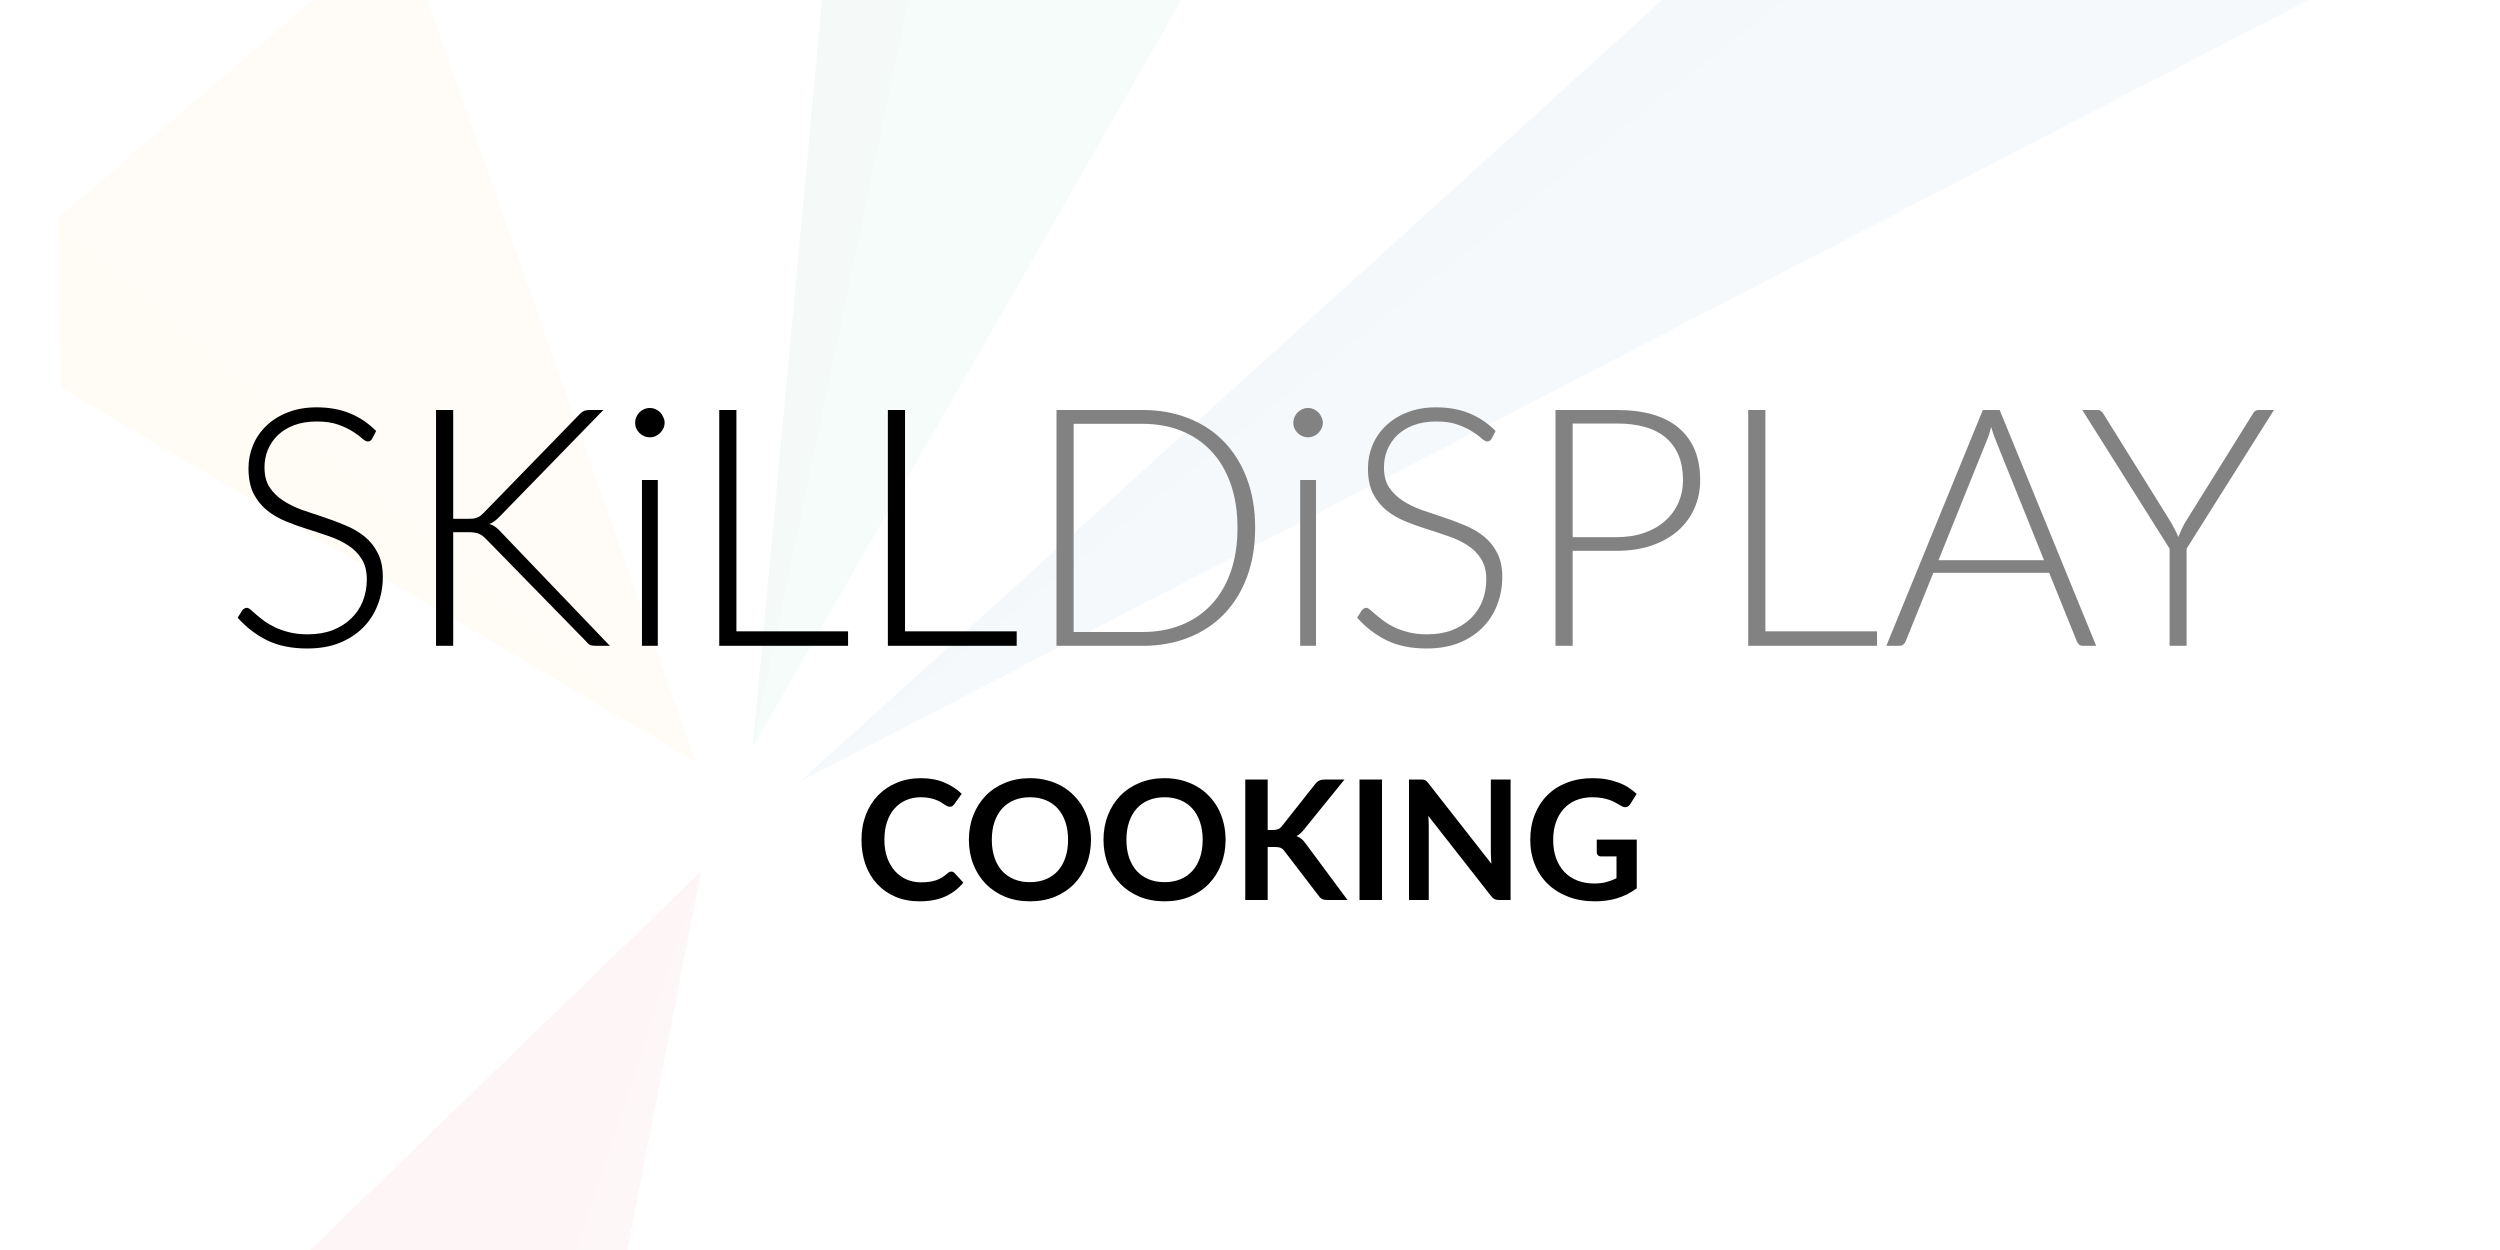
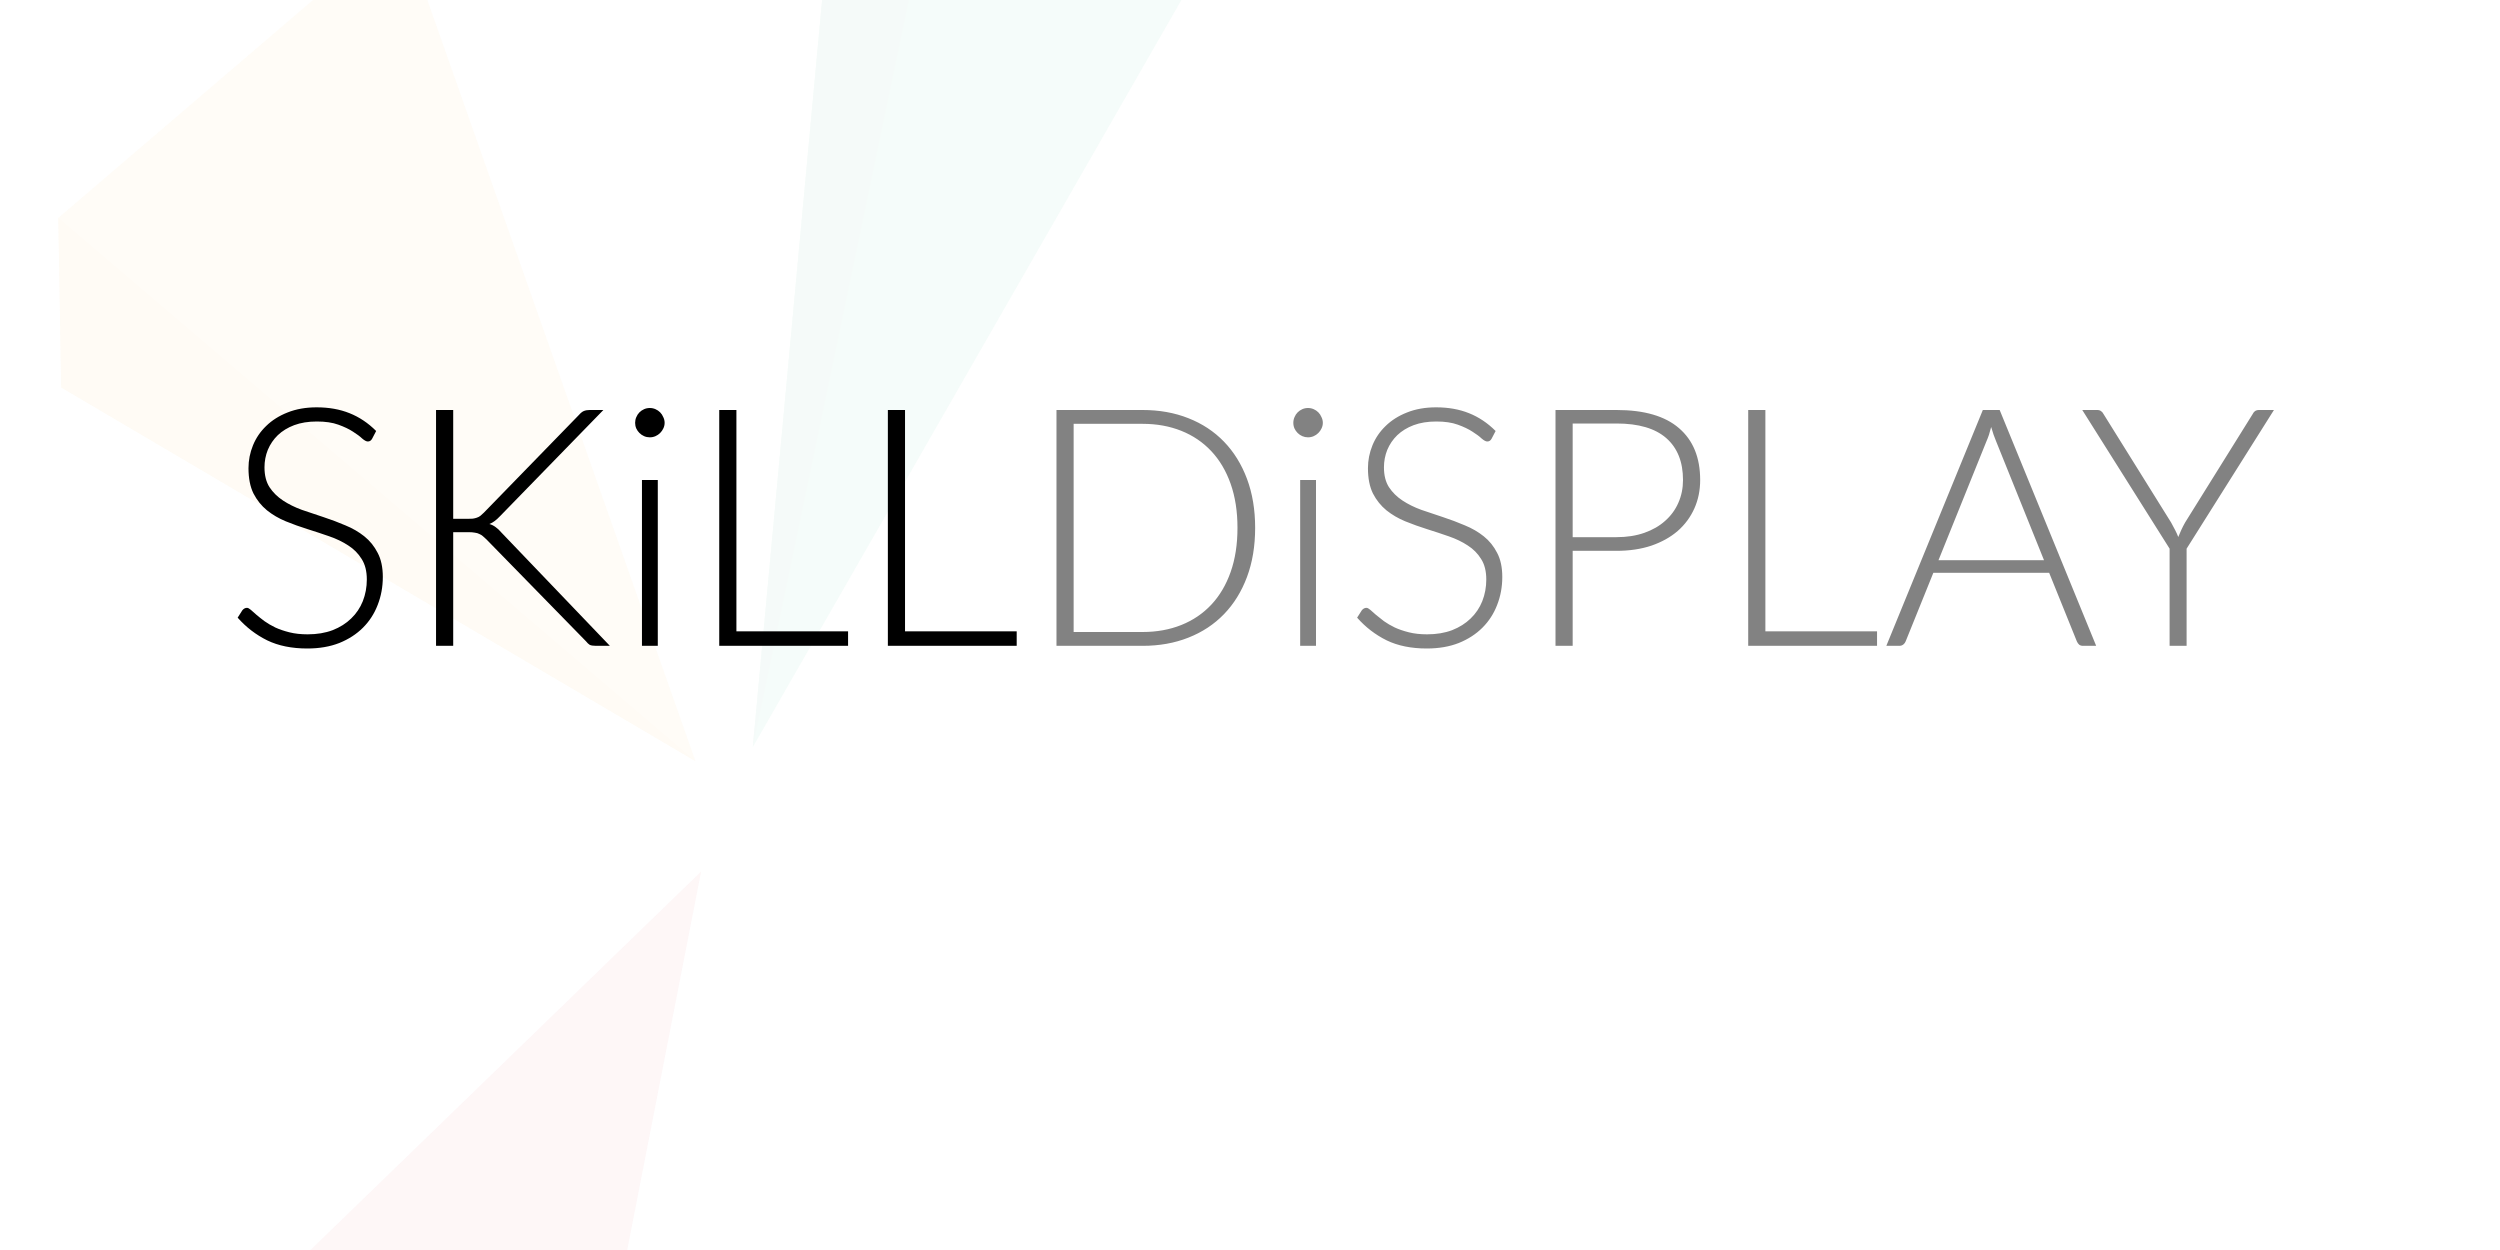
<svg xmlns="http://www.w3.org/2000/svg" width="600" height="300" viewBox="0 0 600 300" fill="none">
  <rect x="0" y="0" width="600" height="300" fill="#333333" stroke="none" />
  <g clip-path="url(#clip0_373_1762)">
    <rect width="600" height="300" fill="white" />
    <g opacity="0.05" clip-path="url(#clip1_373_1762)">
      <path d="M214.96 -190.199L180.673 179.308L433.375 -261.166L273.196 -263.627L214.96 -190.199Z" fill="#32BE8C" />
      <path d="M166.921 182.678L96.211 -18.055L14.006 52.277L14.699 92.991L166.921 182.678Z" fill="#F7BF5D" />
      <path d="M168.272 209.164L60.332 313.734L111.753 380.473L136.884 369.885L168.272 209.164Z" fill="#E04C5D" />
-       <path d="M710.178 -223.647L597.682 -179.953L192.109 187.521L788.385 -121.442L710.178 -223.647Z" fill="#4A89C4" />
-       <path d="M168.272 209.164L111.753 380.473L60.332 313.734L168.272 209.164Z" fill="#DA2A3E" />
      <path d="M166.92 182.678L14.006 52.277L14.699 92.991L166.92 182.678Z" fill="#F5A723" />
-       <path d="M710.178 -223.647L597.72 -180.282L192.109 187.521L710.178 -223.647Z" fill="#356EA4" />
      <path d="M214.96 -190.198L180.673 179.309L273.195 -263.626L214.96 -190.198Z" fill="#2A9F77" />
    </g>
-     <path d="M228.295 209.18C228.588 209.18 228.848 209.293 229.075 209.52L231.195 211.82C230.022 213.273 228.575 214.387 226.855 215.16C225.148 215.933 223.095 216.32 220.695 216.32C218.548 216.32 216.615 215.953 214.895 215.22C213.188 214.487 211.728 213.467 210.515 212.16C209.302 210.853 208.368 209.293 207.715 207.48C207.075 205.667 206.755 203.687 206.755 201.54C206.755 199.367 207.102 197.38 207.795 195.58C208.488 193.767 209.462 192.207 210.715 190.9C211.982 189.593 213.488 188.58 215.235 187.86C216.982 187.127 218.915 186.76 221.035 186.76C223.142 186.76 225.008 187.107 226.635 187.8C228.275 188.493 229.668 189.4 230.815 190.52L229.015 193.02C228.908 193.18 228.768 193.32 228.595 193.44C228.435 193.56 228.208 193.62 227.915 193.62C227.715 193.62 227.508 193.567 227.295 193.46C227.082 193.34 226.848 193.2 226.595 193.04C226.342 192.867 226.048 192.68 225.715 192.48C225.382 192.28 224.995 192.1 224.555 191.94C224.115 191.767 223.602 191.627 223.015 191.52C222.442 191.4 221.775 191.34 221.015 191.34C219.722 191.34 218.535 191.573 217.455 192.04C216.388 192.493 215.468 193.16 214.695 194.04C213.922 194.907 213.322 195.973 212.895 197.24C212.468 198.493 212.255 199.927 212.255 201.54C212.255 203.167 212.482 204.613 212.935 205.88C213.402 207.147 214.028 208.213 214.815 209.08C215.602 209.947 216.528 210.613 217.595 211.08C218.662 211.533 219.808 211.76 221.035 211.76C221.768 211.76 222.428 211.72 223.015 211.64C223.615 211.56 224.162 211.433 224.655 211.26C225.162 211.087 225.635 210.867 226.075 210.6C226.528 210.32 226.975 209.98 227.415 209.58C227.548 209.46 227.688 209.367 227.835 209.3C227.982 209.22 228.135 209.18 228.295 209.18ZM261.835 201.54C261.835 203.66 261.482 205.627 260.775 207.44C260.082 209.24 259.095 210.8 257.815 212.12C256.535 213.44 254.995 214.473 253.195 215.22C251.395 215.953 249.395 216.32 247.195 216.32C245.008 216.32 243.015 215.953 241.215 215.22C239.415 214.473 237.868 213.44 236.575 212.12C235.295 210.8 234.302 209.24 233.595 207.44C232.888 205.627 232.535 203.66 232.535 201.54C232.535 199.42 232.888 197.46 233.595 195.66C234.302 193.847 235.295 192.28 236.575 190.96C237.868 189.64 239.415 188.613 241.215 187.88C243.015 187.133 245.008 186.76 247.195 186.76C248.662 186.76 250.042 186.933 251.335 187.28C252.628 187.613 253.815 188.093 254.895 188.72C255.975 189.333 256.942 190.087 257.795 190.98C258.662 191.86 259.395 192.847 259.995 193.94C260.595 195.033 261.048 196.22 261.355 197.5C261.675 198.78 261.835 200.127 261.835 201.54ZM256.335 201.54C256.335 199.953 256.122 198.533 255.695 197.28C255.268 196.013 254.662 194.94 253.875 194.06C253.088 193.18 252.128 192.507 250.995 192.04C249.875 191.573 248.608 191.34 247.195 191.34C245.782 191.34 244.508 191.573 243.375 192.04C242.255 192.507 241.295 193.18 240.495 194.06C239.708 194.94 239.102 196.013 238.675 197.28C238.248 198.533 238.035 199.953 238.035 201.54C238.035 203.127 238.248 204.553 238.675 205.82C239.102 207.073 239.708 208.14 240.495 209.02C241.295 209.887 242.255 210.553 243.375 211.02C244.508 211.487 245.782 211.72 247.195 211.72C248.608 211.72 249.875 211.487 250.995 211.02C252.128 210.553 253.088 209.887 253.875 209.02C254.662 208.14 255.268 207.073 255.695 205.82C256.122 204.553 256.335 203.127 256.335 201.54ZM294.14 201.54C294.14 203.66 293.787 205.627 293.08 207.44C292.387 209.24 291.4 210.8 290.12 212.12C288.84 213.44 287.3 214.473 285.5 215.22C283.7 215.953 281.7 216.32 279.5 216.32C277.313 216.32 275.32 215.953 273.52 215.22C271.72 214.473 270.173 213.44 268.88 212.12C267.6 210.8 266.607 209.24 265.9 207.44C265.193 205.627 264.84 203.66 264.84 201.54C264.84 199.42 265.193 197.46 265.9 195.66C266.607 193.847 267.6 192.28 268.88 190.96C270.173 189.64 271.72 188.613 273.52 187.88C275.32 187.133 277.313 186.76 279.5 186.76C280.967 186.76 282.347 186.933 283.64 187.28C284.933 187.613 286.12 188.093 287.2 188.72C288.28 189.333 289.247 190.087 290.1 190.98C290.967 191.86 291.7 192.847 292.3 193.94C292.9 195.033 293.353 196.22 293.66 197.5C293.98 198.78 294.14 200.127 294.14 201.54ZM288.64 201.54C288.64 199.953 288.427 198.533 288 197.28C287.573 196.013 286.967 194.94 286.18 194.06C285.393 193.18 284.433 192.507 283.3 192.04C282.18 191.573 280.913 191.34 279.5 191.34C278.087 191.34 276.813 191.573 275.68 192.04C274.56 192.507 273.6 193.18 272.8 194.06C272.013 194.94 271.407 196.013 270.98 197.28C270.553 198.533 270.34 199.953 270.34 201.54C270.34 203.127 270.553 204.553 270.98 205.82C271.407 207.073 272.013 208.14 272.8 209.02C273.6 209.887 274.56 210.553 275.68 211.02C276.813 211.487 278.087 211.72 279.5 211.72C280.913 211.72 282.18 211.487 283.3 211.02C284.433 210.553 285.393 209.887 286.18 209.02C286.967 208.14 287.573 207.073 288 205.82C288.427 204.553 288.64 203.127 288.64 201.54ZM304.245 199.2H305.505C306.011 199.2 306.431 199.133 306.765 199C307.098 198.853 307.385 198.627 307.625 198.32L315.605 188.22C315.938 187.793 316.285 187.5 316.645 187.34C317.018 187.167 317.485 187.08 318.045 187.08H322.685L312.945 199.1C312.371 199.833 311.778 200.353 311.165 200.66C311.605 200.82 311.998 201.047 312.345 201.34C312.705 201.62 313.045 201.993 313.365 202.46L323.405 216H318.665C318.025 216 317.545 215.913 317.225 215.74C316.918 215.553 316.658 215.287 316.445 214.94L308.265 204.26C308.011 203.9 307.718 203.647 307.385 203.5C307.051 203.353 306.571 203.28 305.945 203.28H304.245V216H298.865V187.08H304.245V199.2ZM331.686 216H326.286V187.08H331.686V216ZM362.541 187.08V216H359.781C359.355 216 358.995 215.933 358.701 215.8C358.421 215.653 358.148 215.413 357.881 215.08L342.781 195.8C342.861 196.68 342.901 197.493 342.901 198.24V216H338.161V187.08H340.981C341.208 187.08 341.401 187.093 341.561 187.12C341.735 187.133 341.881 187.173 342.001 187.24C342.135 187.293 342.261 187.38 342.381 187.5C342.501 187.607 342.635 187.753 342.781 187.94L357.941 207.3C357.901 206.833 357.868 206.373 357.841 205.92C357.815 205.467 357.801 205.047 357.801 204.66V187.08H362.541ZM392.822 201.5V213.2C391.355 214.28 389.788 215.073 388.122 215.58C386.468 216.073 384.695 216.32 382.802 216.32C380.442 216.32 378.302 215.953 376.382 215.22C374.475 214.487 372.842 213.467 371.482 212.16C370.135 210.853 369.095 209.293 368.362 207.48C367.628 205.667 367.262 203.687 367.262 201.54C367.262 199.367 367.615 197.373 368.322 195.56C369.028 193.747 370.028 192.187 371.322 190.88C372.628 189.573 374.208 188.56 376.062 187.84C377.915 187.12 379.995 186.76 382.302 186.76C383.475 186.76 384.568 186.853 385.582 187.04C386.608 187.227 387.555 187.487 388.422 187.82C389.302 188.14 390.102 188.533 390.822 189C391.542 189.467 392.202 189.98 392.802 190.54L391.262 192.98C391.022 193.367 390.708 193.607 390.322 193.7C389.935 193.78 389.515 193.68 389.062 193.4C388.622 193.147 388.182 192.893 387.742 192.64C387.302 192.387 386.808 192.167 386.262 191.98C385.728 191.793 385.122 191.64 384.442 191.52C383.775 191.4 383.002 191.34 382.122 191.34C380.695 191.34 379.402 191.58 378.242 192.06C377.095 192.54 376.115 193.227 375.302 194.12C374.488 195.013 373.862 196.087 373.422 197.34C372.982 198.593 372.762 199.993 372.762 201.54C372.762 203.193 372.995 204.673 373.462 205.98C373.942 207.273 374.608 208.373 375.462 209.28C376.328 210.173 377.368 210.86 378.582 211.34C379.795 211.807 381.148 212.04 382.642 212.04C383.708 212.04 384.662 211.927 385.502 211.7C386.342 211.473 387.162 211.167 387.962 210.78V205.54H384.322C383.975 205.54 383.702 205.447 383.502 205.26C383.315 205.06 383.222 204.82 383.222 204.54V201.5H392.822Z" fill="black" />
    <path d="M89.317 105.28C89.077 105.733 88.73 105.96 88.277 105.96C87.93 105.96 87.477 105.72 86.917 105.24C86.383 104.733 85.65 104.187 84.717 103.6C83.783 102.987 82.61 102.427 81.197 101.92C79.81 101.413 78.09 101.16 76.037 101.16C73.983 101.16 72.17 101.453 70.597 102.04C69.05 102.627 67.743 103.427 66.677 104.44C65.637 105.453 64.837 106.627 64.277 107.96C63.743 109.293 63.477 110.693 63.477 112.16C63.477 114.08 63.877 115.667 64.677 116.92C65.503 118.173 66.583 119.24 67.917 120.12C69.25 121 70.757 121.747 72.437 122.36C74.143 122.947 75.89 123.533 77.677 124.12C79.463 124.707 81.197 125.36 82.877 126.08C84.583 126.773 86.103 127.653 87.437 128.72C88.77 129.787 89.837 131.107 90.637 132.68C91.463 134.227 91.877 136.16 91.877 138.48C91.877 140.853 91.463 143.093 90.637 145.2C89.837 147.28 88.663 149.093 87.117 150.64C85.57 152.187 83.677 153.413 81.437 154.32C79.197 155.2 76.637 155.64 73.757 155.64C70.023 155.64 66.81 154.987 64.117 153.68C61.423 152.347 59.063 150.533 57.037 148.24L58.157 146.48C58.477 146.08 58.85 145.88 59.277 145.88C59.517 145.88 59.823 146.04 60.197 146.36C60.57 146.68 61.023 147.08 61.557 147.56C62.09 148.013 62.73 148.52 63.477 149.08C64.223 149.613 65.09 150.12 66.077 150.6C67.063 151.053 68.197 151.44 69.477 151.76C70.757 152.08 72.21 152.24 73.837 152.24C76.077 152.24 78.077 151.907 79.837 151.24C81.597 150.547 83.077 149.613 84.277 148.44C85.503 147.267 86.437 145.88 87.077 144.28C87.717 142.653 88.037 140.92 88.037 139.08C88.037 137.08 87.623 135.44 86.797 134.16C85.997 132.853 84.93 131.773 83.597 130.92C82.263 130.04 80.743 129.307 79.037 128.72C77.357 128.133 75.623 127.56 73.837 127C72.05 126.44 70.303 125.813 68.597 125.12C66.917 124.427 65.41 123.547 64.077 122.48C62.743 121.387 61.663 120.04 60.837 118.44C60.037 116.813 59.637 114.787 59.637 112.36C59.637 110.467 59.997 108.64 60.717 106.88C61.437 105.12 62.49 103.573 63.877 102.24C65.263 100.88 66.97 99.8 68.997 99C71.05 98.173 73.383 97.76 75.997 97.76C78.93 97.76 81.557 98.227 83.877 99.16C86.223 100.093 88.357 101.52 90.277 103.44L89.317 105.28ZM108.769 124.52H112.129C112.636 124.52 113.076 124.507 113.449 124.48C113.822 124.427 114.156 124.347 114.449 124.24C114.769 124.133 115.049 123.987 115.289 123.8C115.556 123.587 115.836 123.333 116.129 123.04L138.969 99.56C139.369 99.107 139.756 98.8 140.129 98.64C140.529 98.48 140.996 98.4 141.529 98.4H144.809L120.089 123.8C119.582 124.333 119.129 124.747 118.729 125.04C118.356 125.333 117.929 125.573 117.449 125.76C118.009 125.92 118.516 126.173 118.969 126.52C119.422 126.84 119.876 127.267 120.329 127.8L146.369 155H143.049C142.356 155 141.849 154.92 141.529 154.76C141.236 154.573 140.942 154.293 140.649 153.92L116.729 129.44C116.436 129.147 116.156 128.893 115.889 128.68C115.649 128.467 115.369 128.293 115.049 128.16C114.756 128 114.396 127.893 113.969 127.84C113.569 127.76 113.049 127.72 112.409 127.72H108.769V155H104.649V98.4H108.769V124.52ZM157.87 115.2V155H154.07V115.2H157.87ZM159.51 101.48C159.51 101.96 159.404 102.413 159.19 102.84C159.004 103.24 158.75 103.6 158.43 103.92C158.11 104.24 157.737 104.493 157.31 104.68C156.884 104.867 156.43 104.96 155.95 104.96C155.47 104.96 155.017 104.867 154.59 104.68C154.164 104.493 153.79 104.24 153.47 103.92C153.15 103.6 152.897 103.24 152.71 102.84C152.524 102.413 152.43 101.96 152.43 101.48C152.43 101 152.524 100.547 152.71 100.12C152.897 99.667 153.15 99.28 153.47 98.96C153.79 98.64 154.164 98.387 154.59 98.2C155.017 98.013 155.47 97.92 155.95 97.92C156.43 97.92 156.884 98.013 157.31 98.2C157.737 98.387 158.11 98.64 158.43 98.96C158.75 99.28 159.004 99.667 159.19 100.12C159.404 100.547 159.51 101 159.51 101.48ZM203.538 151.52V155H172.618V98.4H176.738V151.52H203.538ZM244.007 151.52V155H213.087V98.4H217.207V151.52H244.007Z" fill="black" />
    <path d="M301.235 126.68C301.235 131.053 300.582 134.987 299.275 138.48C297.969 141.973 296.129 144.947 293.755 147.4C291.382 149.853 288.529 151.733 285.195 153.04C281.889 154.347 278.235 155 274.235 155H253.555V98.4H274.235C278.235 98.4 281.889 99.053 285.195 100.36C288.529 101.667 291.382 103.547 293.755 106C296.129 108.453 297.969 111.427 299.275 114.92C300.582 118.413 301.235 122.333 301.235 126.68ZM296.995 126.68C296.995 122.733 296.449 119.213 295.355 116.12C294.262 113.027 292.715 110.413 290.715 108.28C288.715 106.147 286.315 104.52 283.515 103.4C280.715 102.28 277.622 101.72 274.235 101.72H257.675V151.68H274.235C277.622 151.68 280.715 151.12 283.515 150C286.315 148.88 288.715 147.253 290.715 145.12C292.715 142.987 294.262 140.373 295.355 137.28C296.449 134.187 296.995 130.653 296.995 126.68ZM315.839 115.2V155H312.039V115.2H315.839ZM317.479 101.48C317.479 101.96 317.372 102.413 317.159 102.84C316.972 103.24 316.719 103.6 316.399 103.92C316.079 104.24 315.706 104.493 315.279 104.68C314.852 104.867 314.399 104.96 313.919 104.96C313.439 104.96 312.986 104.867 312.559 104.68C312.132 104.493 311.759 104.24 311.439 103.92C311.119 103.6 310.866 103.24 310.679 102.84C310.492 102.413 310.399 101.96 310.399 101.48C310.399 101 310.492 100.547 310.679 100.12C310.866 99.667 311.119 99.28 311.439 98.96C311.759 98.64 312.132 98.387 312.559 98.2C312.986 98.013 313.439 97.92 313.919 97.92C314.399 97.92 314.852 98.013 315.279 98.2C315.706 98.387 316.079 98.64 316.399 98.96C316.719 99.28 316.972 99.667 317.159 100.12C317.372 100.547 317.479 101 317.479 101.48ZM357.988 105.28C357.748 105.733 357.402 105.96 356.948 105.96C356.602 105.96 356.148 105.72 355.588 105.24C355.055 104.733 354.322 104.187 353.388 103.6C352.455 102.987 351.282 102.427 349.868 101.92C348.482 101.413 346.762 101.16 344.708 101.16C342.655 101.16 340.842 101.453 339.268 102.04C337.722 102.627 336.415 103.427 335.348 104.44C334.308 105.453 333.508 106.627 332.948 107.96C332.415 109.293 332.148 110.693 332.148 112.16C332.148 114.08 332.548 115.667 333.348 116.92C334.175 118.173 335.255 119.24 336.588 120.12C337.922 121 339.428 121.747 341.108 122.36C342.815 122.947 344.562 123.533 346.348 124.12C348.135 124.707 349.868 125.36 351.548 126.08C353.255 126.773 354.775 127.653 356.108 128.72C357.442 129.787 358.508 131.107 359.308 132.68C360.135 134.227 360.548 136.16 360.548 138.48C360.548 140.853 360.135 143.093 359.308 145.2C358.508 147.28 357.335 149.093 355.788 150.64C354.242 152.187 352.348 153.413 350.108 154.32C347.868 155.2 345.308 155.64 342.428 155.64C338.695 155.64 335.482 154.987 332.788 153.68C330.095 152.347 327.735 150.533 325.708 148.24L326.828 146.48C327.148 146.08 327.522 145.88 327.948 145.88C328.188 145.88 328.495 146.04 328.868 146.36C329.242 146.68 329.695 147.08 330.228 147.56C330.762 148.013 331.402 148.52 332.148 149.08C332.895 149.613 333.762 150.12 334.748 150.6C335.735 151.053 336.868 151.44 338.148 151.76C339.428 152.08 340.882 152.24 342.508 152.24C344.748 152.24 346.748 151.907 348.508 151.24C350.268 150.547 351.748 149.613 352.948 148.44C354.175 147.267 355.108 145.88 355.748 144.28C356.388 142.653 356.708 140.92 356.708 139.08C356.708 137.08 356.295 135.44 355.468 134.16C354.668 132.853 353.602 131.773 352.268 130.92C350.935 130.04 349.415 129.307 347.708 128.72C346.028 128.133 344.295 127.56 342.508 127C340.722 126.44 338.975 125.813 337.268 125.12C335.588 124.427 334.082 123.547 332.748 122.48C331.415 121.387 330.335 120.04 329.508 118.44C328.708 116.813 328.308 114.787 328.308 112.36C328.308 110.467 328.668 108.64 329.388 106.88C330.108 105.12 331.162 103.573 332.548 102.24C333.935 100.88 335.642 99.8 337.668 99C339.722 98.173 342.055 97.76 344.668 97.76C347.602 97.76 350.228 98.227 352.548 99.16C354.895 100.093 357.028 101.52 358.948 103.44L357.988 105.28ZM387.961 128.92C390.441 128.92 392.668 128.573 394.641 127.88C396.614 127.187 398.281 126.227 399.641 125C401.028 123.773 402.081 122.333 402.801 120.68C403.548 119 403.921 117.173 403.921 115.2C403.921 110.853 402.588 107.507 399.921 105.16C397.254 102.813 393.268 101.64 387.961 101.64H377.441V128.92H387.961ZM387.961 98.4C394.601 98.4 399.601 99.853 402.961 102.76C406.348 105.667 408.041 109.813 408.041 115.2C408.041 117.68 407.574 119.96 406.641 122.04C405.708 124.12 404.374 125.92 402.641 127.44C400.908 128.933 398.801 130.107 396.321 130.96C393.841 131.787 391.054 132.2 387.961 132.2H377.441V155H373.321V98.4H387.961ZM450.491 151.52V155H419.571V98.4H423.691V151.52H450.491ZM490.56 134.44L479.04 105.84C478.64 104.907 478.253 103.787 477.88 102.48C477.72 103.12 477.546 103.733 477.36 104.32C477.173 104.88 476.973 105.4 476.76 105.88L465.24 134.44H490.56ZM503.08 155H499.92C499.546 155 499.24 154.907 499 154.72C498.76 154.507 498.573 154.24 498.44 153.92L491.8 137.48H464L457.36 153.92C457.253 154.213 457.066 154.467 456.8 154.68C456.533 154.893 456.213 155 455.84 155H452.72L475.88 98.4H479.92L503.08 155ZM524.785 131.68V155H520.705V131.68L499.745 98.4H503.345C503.719 98.4 504.025 98.493 504.265 98.68C504.505 98.84 504.705 99.08 504.865 99.4L521.065 125.4C521.412 126.013 521.732 126.613 522.025 127.2C522.319 127.76 522.572 128.32 522.785 128.88C522.999 128.32 523.239 127.76 523.505 127.2C523.772 126.613 524.079 126.013 524.425 125.4L540.625 99.4C540.759 99.107 540.945 98.867 541.185 98.68C541.452 98.493 541.772 98.4 542.145 98.4H545.745L524.785 131.68Z" fill="#828282" />
  </g>
  <defs>
    <clipPath id="clip0_373_1762">
      <rect width="600" height="300" fill="white" />
    </clipPath>
    <clipPath id="clip1_373_1762">
      <rect width="857.003" height="966.202" fill="white" transform="translate(-11.588 -496) rotate(11.003)" />
    </clipPath>
  </defs>
</svg>